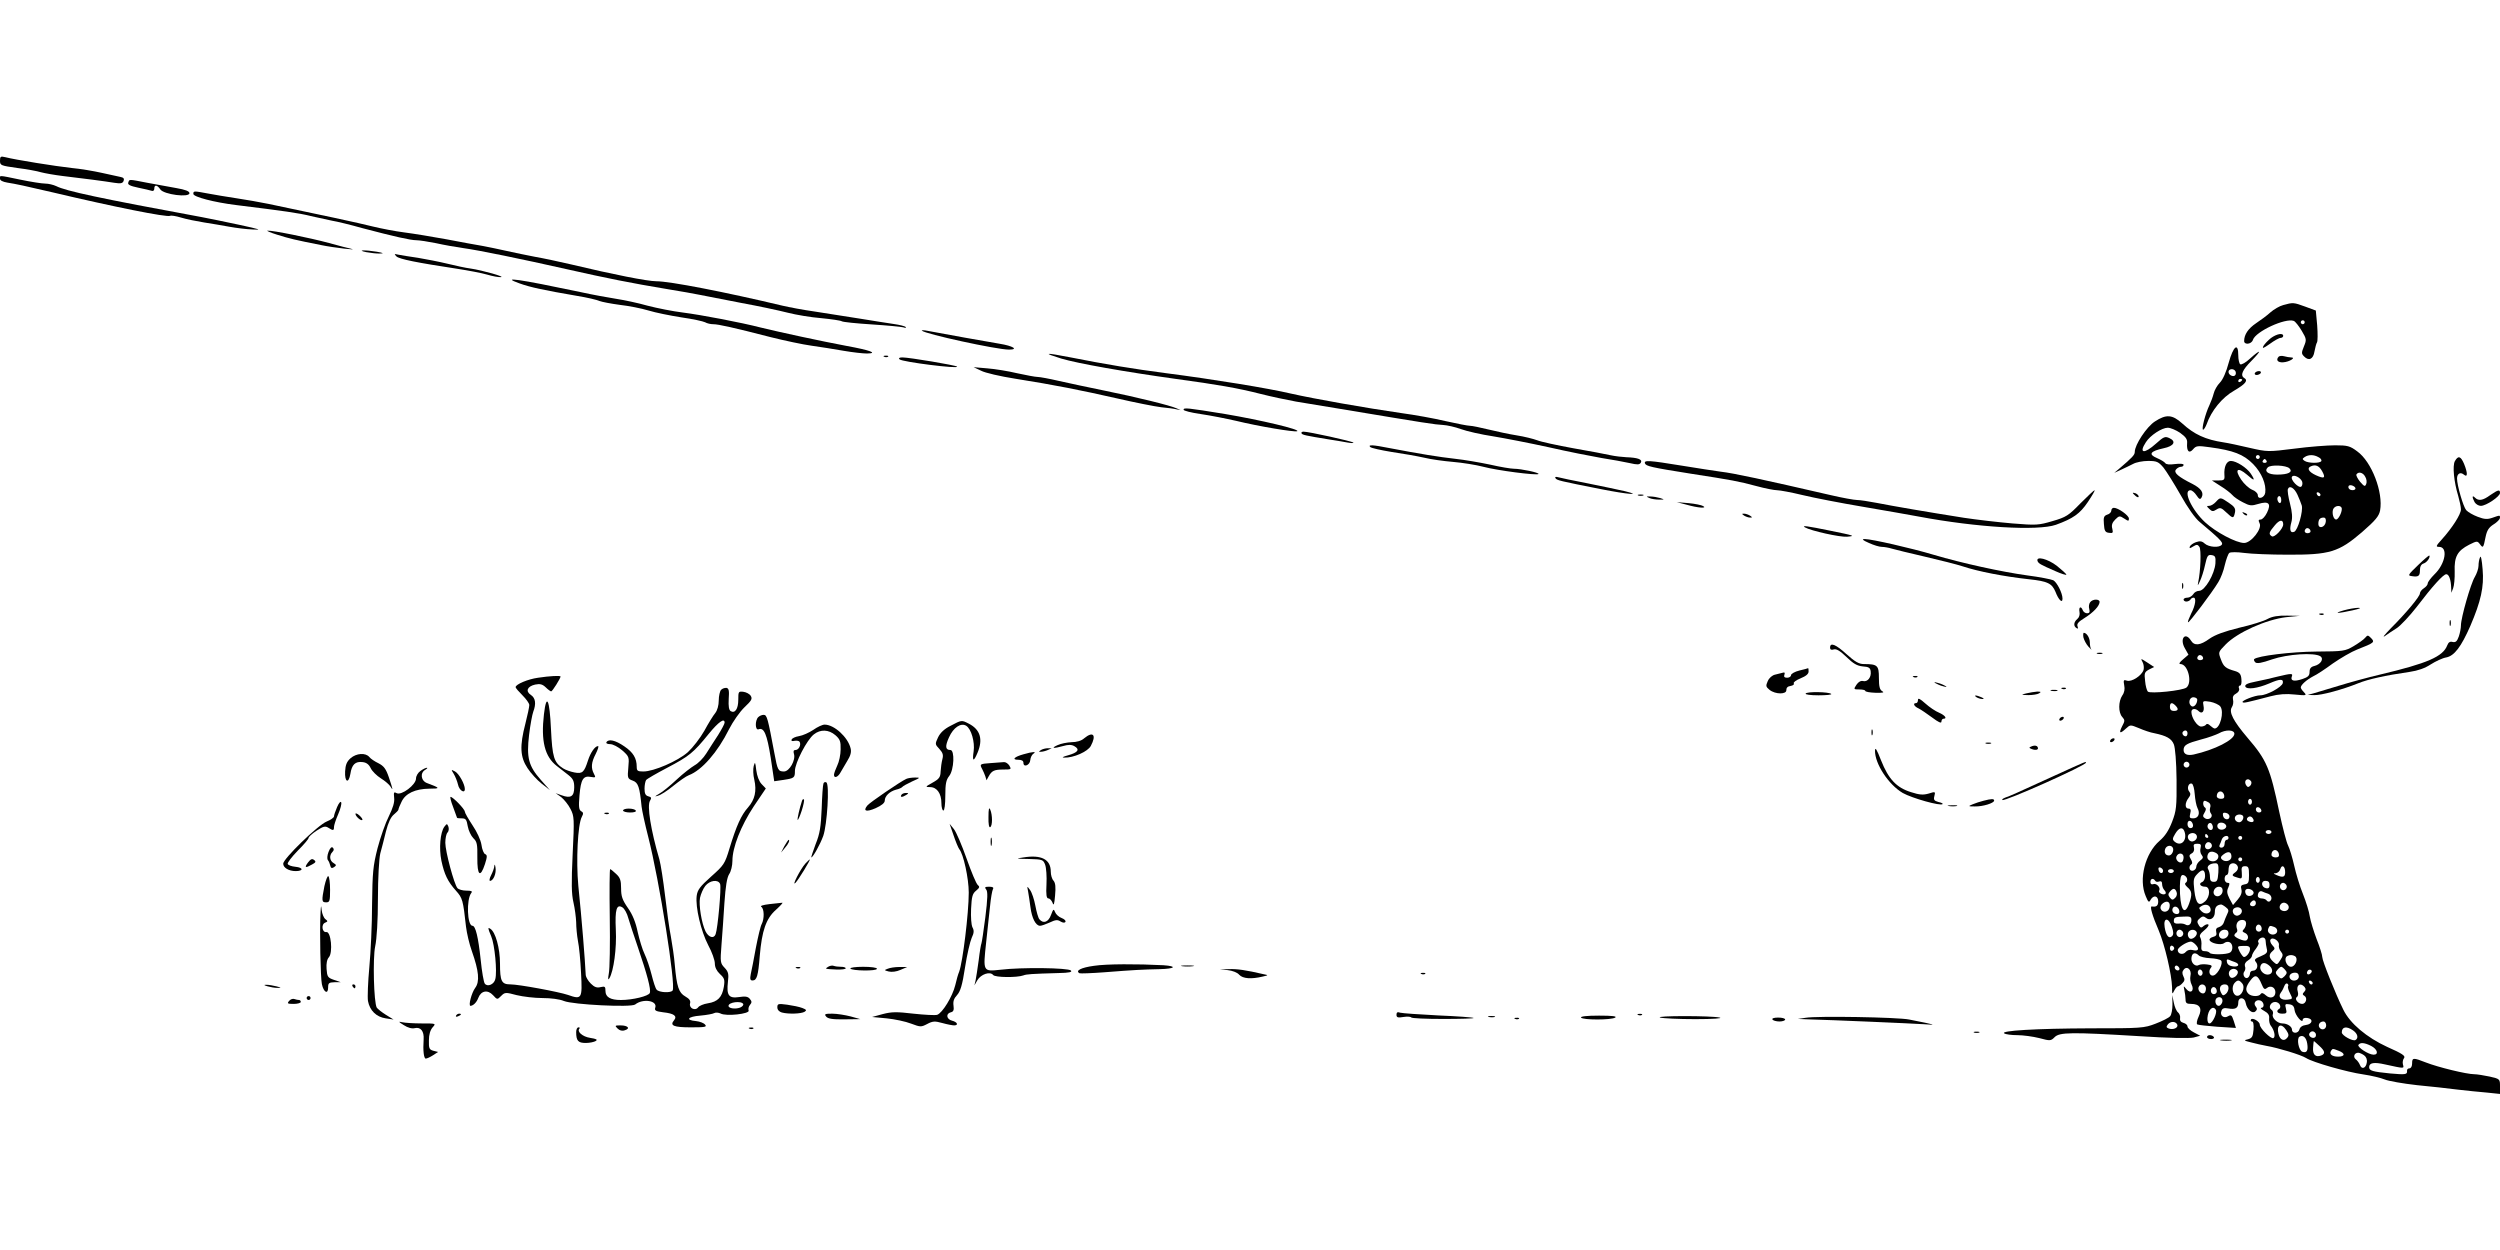
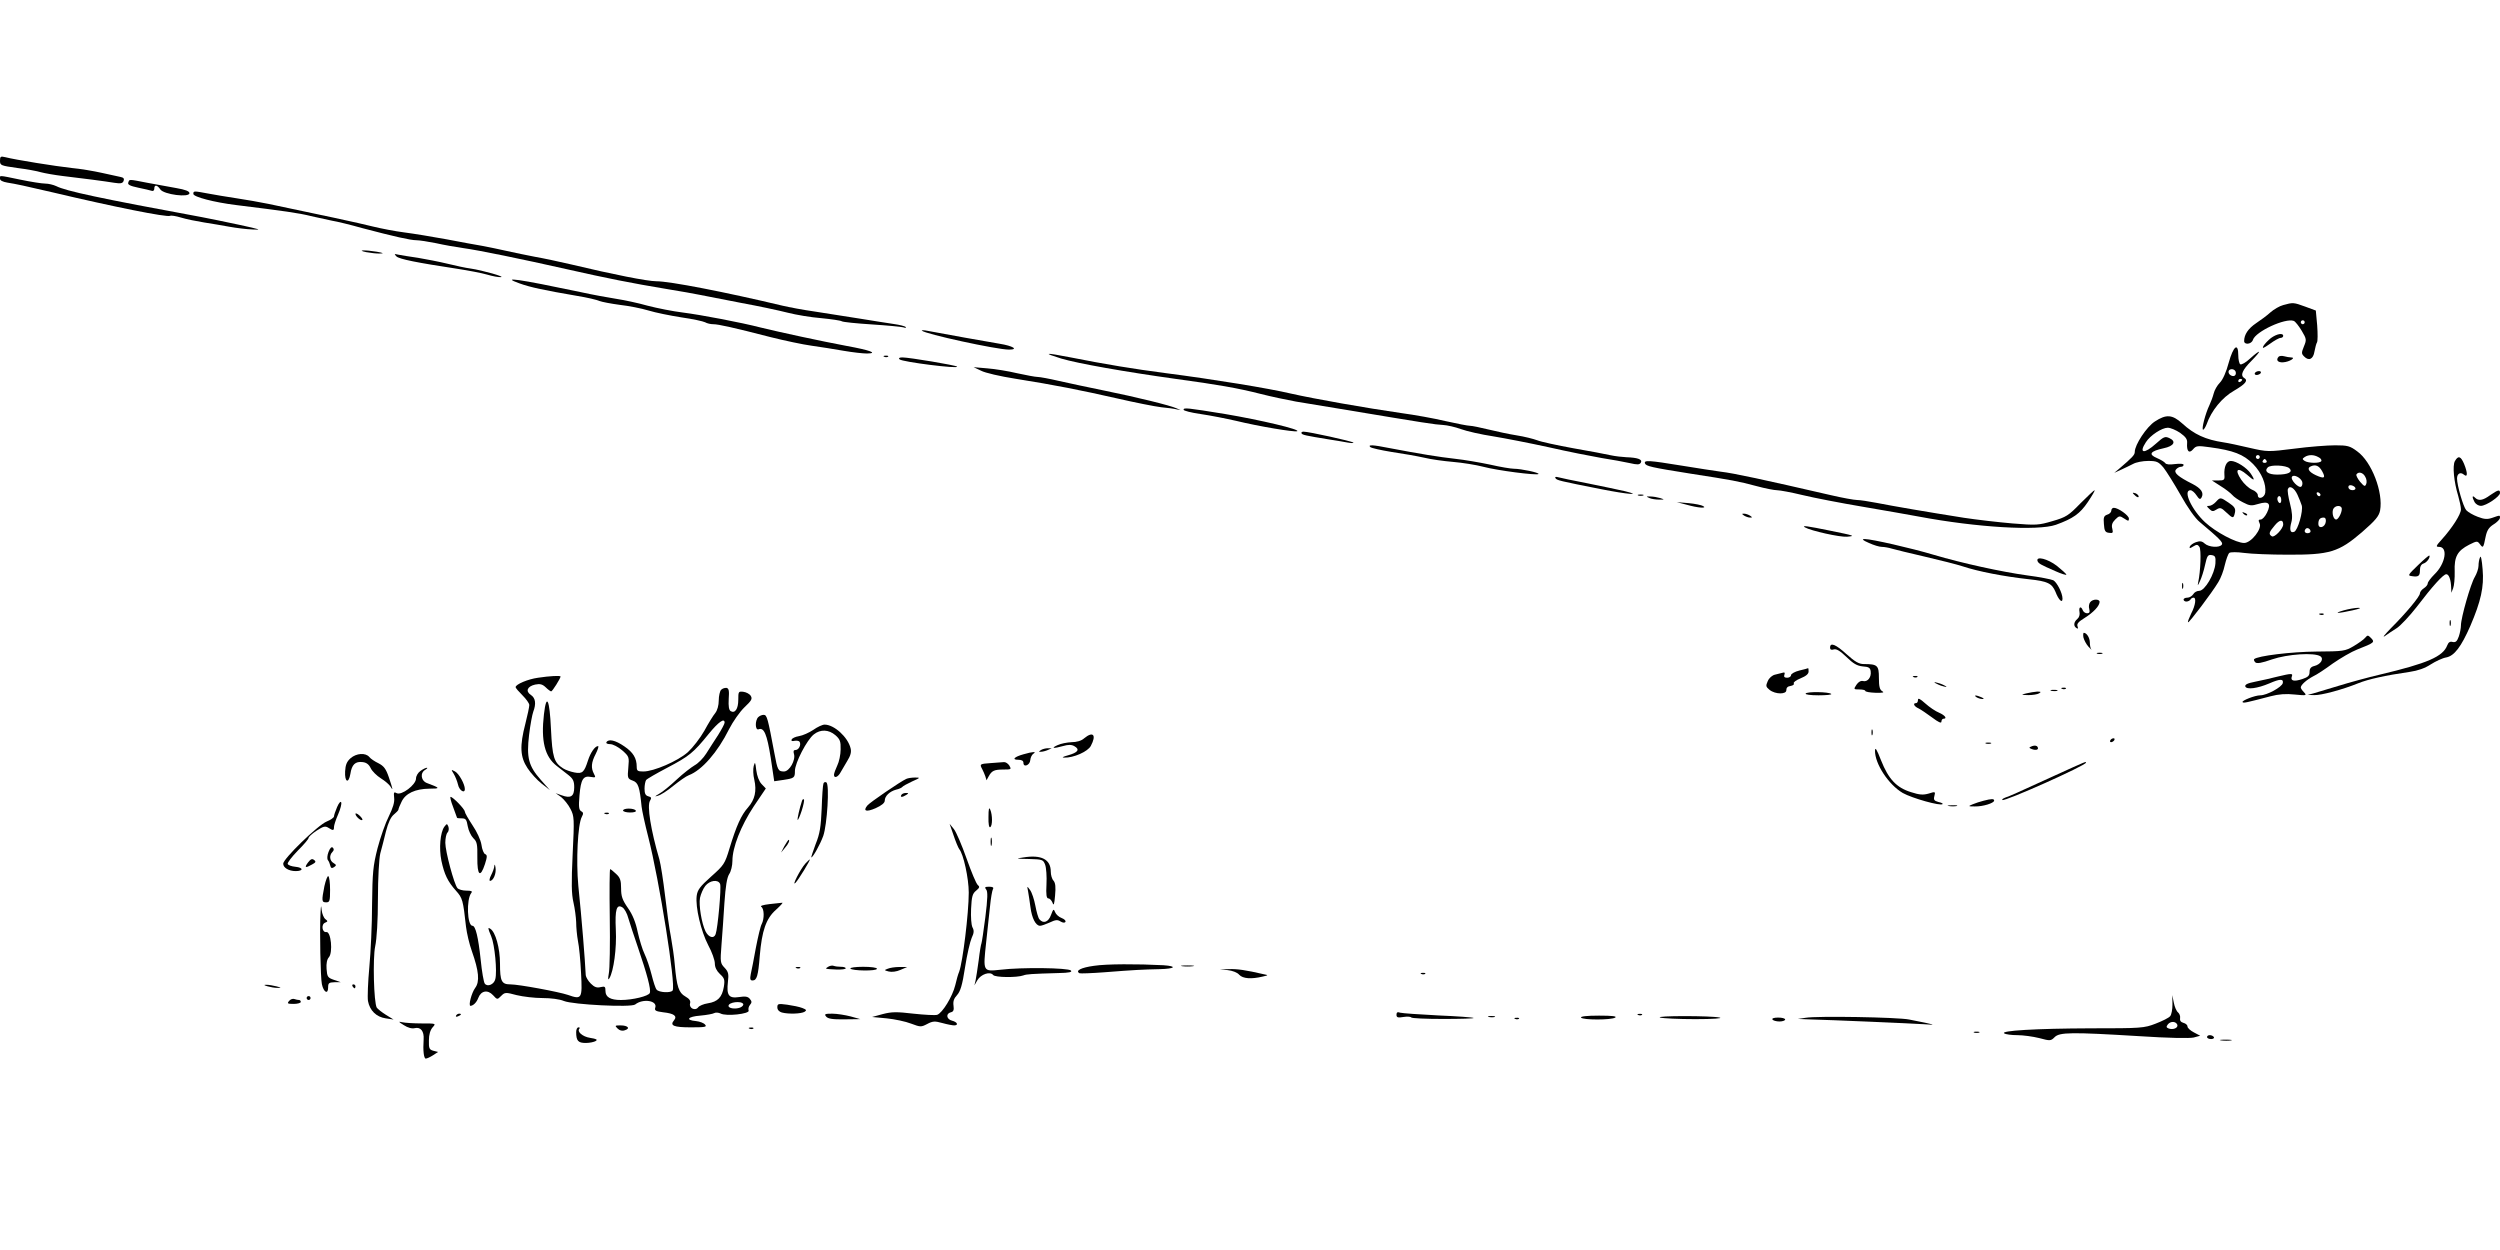
<svg xmlns="http://www.w3.org/2000/svg" version="1.0" width="1280pt" height="640pt" viewBox="0 0 1280 640" preserveAspectRatio="xMidYMid meet">
  <g transform="translate(0,640) scale(0.1,-0.1)" fill="#000000" stroke="none">
    <path d="M0 5577 c0 -24 4 -25 88 -37 48 -6 103 -16 122 -22 19 -5 69 -14 110 -19 103 -12 217 -27 266 -35 32 -5 42 -3 47 10 4 11 0 17 -16 20 -12 3 -55 12 -96 21 -40 9 -110 21 -155 25 -82 9 -288 42 -338 55 -25 6 -28 4 -28 -18z" />
    <path d="M0 5485 c0 -9 14 -16 38 -20 44 -7 91 -17 232 -50 308 -73 586 -129 601 -120 4 3 30 -1 56 -9 26 -8 80 -19 118 -25 39 -6 97 -16 130 -22 33 -6 87 -13 120 -14 49 -3 36 1 -70 24 -71 15 -157 33 -190 39 -526 97 -698 134 -747 159 -15 7 -40 13 -56 13 -17 0 -74 9 -127 20 -116 24 -105 23 -105 5z" />
    <path d="M657 5466 c-5 -11 8 -18 51 -27 31 -6 62 -14 69 -16 7 -3 13 2 13 11 0 22 15 20 31 -4 18 -26 149 -43 149 -19 0 10 -21 18 -67 26 -38 7 -104 19 -148 27 -98 19 -92 19 -98 2z" />
    <path d="M990 5407 c0 -15 106 -43 220 -57 243 -30 322 -41 380 -56 36 -8 85 -19 110 -24 25 -4 95 -21 155 -38 163 -43 247 -62 277 -62 15 0 60 -7 100 -15 40 -9 102 -20 138 -25 81 -11 300 -56 535 -109 199 -45 329 -71 510 -101 66 -11 143 -24 170 -30 28 -5 122 -24 210 -41 88 -16 195 -39 238 -50 43 -11 120 -24 172 -28 52 -5 99 -12 105 -16 6 -4 75 -11 153 -16 78 -5 151 -12 162 -15 11 -4 16 -3 12 2 -4 4 -31 11 -60 15 -29 4 -108 17 -177 28 -69 11 -172 27 -229 36 -57 8 -131 22 -165 30 -294 70 -576 125 -646 125 -45 0 -222 35 -435 86 -60 14 -144 32 -185 39 -41 8 -106 21 -145 30 -38 9 -95 20 -125 26 -30 5 -113 20 -185 34 -71 13 -168 29 -215 35 -47 6 -119 20 -160 30 -66 17 -290 65 -535 116 -44 9 -118 22 -165 29 -47 7 -112 18 -144 24 -75 14 -76 14 -76 -2z" />
-     <path d="M1420 5198 c64 -20 89 -26 225 -53 62 -13 200 -29 150 -18 -11 2 -61 15 -111 29 -97 26 -288 65 -314 63 -8 0 14 -10 50 -21z" />
    <path d="M1875 5109 c22 -4 54 -8 70 -7 22 0 19 3 -15 9 -60 10 -108 9 -55 -2z" />
    <path d="M2030 5087 c15 -14 106 -32 310 -63 58 -9 127 -22 154 -30 27 -8 59 -14 70 -13 27 1 -94 35 -154 44 -25 3 -79 15 -120 25 -41 10 -109 23 -150 30 -41 6 -86 13 -100 16 -22 5 -23 4 -10 -9z" />
    <path d="M2660 4949 c55 -20 126 -35 295 -64 50 -8 101 -20 114 -26 13 -5 60 -14 105 -20 45 -5 111 -18 147 -29 36 -11 111 -26 168 -35 57 -8 111 -20 121 -25 10 -6 29 -10 42 -10 26 0 103 -17 293 -66 72 -18 166 -38 210 -44 44 -6 118 -18 164 -26 46 -8 100 -14 120 -14 59 1 16 17 -105 39 -124 23 -350 72 -439 94 -101 26 -305 65 -400 77 -49 6 -130 22 -180 35 -49 14 -121 29 -160 35 -38 6 -122 21 -185 35 -318 67 -411 80 -310 44z" />
    <path d="M11690 4838 c-19 -5 -48 -22 -65 -37 -16 -15 -50 -40 -74 -56 -40 -27 -61 -58 -61 -91 0 -21 38 -17 45 6 14 43 166 113 209 97 8 -3 26 -26 41 -51 25 -42 25 -46 11 -80 -13 -32 -13 -37 1 -51 24 -25 47 -14 53 25 4 20 9 41 13 47 4 6 4 45 1 87 l-7 76 -54 20 c-60 22 -63 22 -113 8z m110 -88 c0 -5 -4 -10 -10 -10 -5 0 -10 5 -10 10 0 6 5 10 10 10 6 0 10 -4 10 -10z" />
    <path d="M4720 4707 c16 -17 383 -97 446 -97 51 0 20 19 -48 30 -68 11 -288 51 -368 66 -19 4 -33 4 -30 1z" />
    <path d="M11627 4669 c-15 -12 -32 -30 -38 -40 -8 -16 -1 -13 32 10 23 17 48 31 56 31 7 0 13 5 13 10 0 17 -33 11 -63 -11z" />
    <path d="M11411 4543 c-12 -46 -30 -87 -45 -102 -14 -14 -28 -39 -32 -56 -4 -16 -14 -43 -22 -60 -20 -41 -42 -125 -32 -125 4 0 12 13 18 28 24 69 79 137 141 172 58 34 73 52 51 65 -21 13 -9 41 37 87 55 56 51 64 -7 12 -21 -20 -44 -33 -50 -29 -5 3 -10 24 -10 46 0 67 -25 48 -49 -38z m34 -43 c3 -5 4 -14 0 -20 -8 -13 -35 -1 -35 16 0 16 26 19 35 4z m35 -44 c0 -3 -4 -8 -10 -11 -5 -3 -10 -1 -10 4 0 6 5 11 10 11 6 0 10 -2 10 -4z" />
    <path d="M5434 4564 c84 -25 327 -68 586 -104 213 -29 318 -47 435 -77 55 -14 136 -31 180 -39 44 -7 148 -24 230 -38 450 -75 476 -79 525 -82 19 -1 60 -10 90 -21 30 -11 105 -28 165 -37 61 -10 189 -35 285 -56 96 -22 218 -46 270 -55 52 -8 117 -20 144 -26 39 -9 50 -9 57 2 10 17 -16 26 -74 28 -21 1 -57 5 -80 10 -23 5 -109 22 -192 36 -82 15 -166 33 -185 41 -19 7 -66 19 -105 25 -38 6 -103 20 -144 30 -41 10 -84 19 -95 19 -11 0 -67 11 -125 24 -58 14 -160 32 -226 41 -181 26 -447 73 -566 100 -115 27 -389 72 -644 105 -160 21 -302 44 -488 81 -129 25 -140 23 -43 -7z" />
    <path d="M4528 4573 c7 -3 16 -2 19 1 4 3 -2 6 -13 5 -11 0 -14 -3 -6 -6z" />
    <path d="M11667 4574 c-16 -17 -5 -31 23 -29 32 2 68 25 40 25 -8 0 -24 3 -35 6 -11 3 -24 2 -28 -2z" />
    <path d="M4606 4560 c13 -13 306 -50 294 -37 -6 7 -245 47 -279 47 -16 0 -22 -3 -15 -10z" />
    <path d="M5023 4502 c20 -11 99 -29 175 -41 202 -32 337 -59 522 -101 91 -21 192 -41 225 -45 33 -3 69 -8 80 -11 l20 -4 -20 9 c-32 15 -207 58 -370 91 -82 17 -188 39 -235 50 -47 11 -96 20 -107 20 -12 0 -59 9 -105 19 -46 11 -114 22 -153 25 l-70 6 38 -18z" />
    <path d="M11545 4490 c-3 -5 1 -10 9 -10 8 0 18 5 21 10 3 6 -1 10 -9 10 -8 0 -18 -4 -21 -10z" />
    <path d="M6060 4302 c0 -5 39 -15 88 -22 48 -7 130 -23 182 -35 115 -28 295 -58 311 -53 23 8 -189 58 -367 88 -197 32 -214 34 -214 22z" />
    <path d="M11033 4242 c-42 -27 -103 -119 -103 -156 0 -15 -12 -28 -80 -86 l-25 -21 35 16 c19 9 47 22 62 30 14 8 49 15 76 15 45 0 53 -4 79 -34 15 -19 55 -83 88 -141 35 -63 75 -120 98 -138 101 -85 120 -104 113 -115 -11 -18 -67 -14 -88 5 -14 13 -25 14 -45 7 -14 -5 -28 -15 -31 -22 -3 -11 -1 -11 17 0 18 11 23 11 32 -2 10 -14 6 -125 -6 -180 -4 -22 -3 -21 9 5 8 17 20 54 26 83 10 46 15 53 33 50 19 -3 22 -9 20 -42 -4 -55 -54 -141 -83 -141 -12 0 -26 -8 -31 -18 -6 -9 -19 -17 -29 -17 -11 0 -20 -4 -20 -10 0 -5 6 -10 14 -10 8 0 18 5 21 10 3 6 10 10 16 10 15 0 10 -39 -12 -81 -11 -23 -19 -43 -16 -45 4 -5 123 152 155 206 12 19 27 58 33 87 7 29 17 57 23 62 6 5 40 5 76 0 36 -5 136 -9 222 -9 216 -1 262 13 381 115 70 61 87 82 93 111 17 93 -43 250 -117 303 -37 28 -50 31 -113 31 -39 0 -133 -7 -208 -17 -136 -17 -138 -17 -230 4 -51 12 -111 25 -133 28 -93 14 -151 41 -212 97 -51 46 -82 48 -140 10z m129 -58 c29 -21 38 -33 36 -53 -3 -41 10 -55 30 -32 16 19 23 20 87 11 119 -16 172 -36 221 -86 44 -45 68 -104 62 -147 -4 -26 -38 -37 -38 -12 0 9 -13 22 -30 28 -16 7 -41 30 -55 51 -36 53 -19 67 29 26 39 -35 45 -33 20 5 -20 30 -74 65 -102 65 -22 0 -36 -30 -33 -72 2 -25 -1 -28 -31 -28 l-33 0 45 -29 c25 -15 51 -36 59 -45 8 -10 33 -27 55 -38 34 -18 44 -19 79 -8 53 16 67 2 44 -45 -9 -19 -24 -35 -32 -35 -12 0 -13 -4 -6 -19 15 -27 -43 -101 -79 -101 -41 0 -146 56 -200 106 -69 64 -115 164 -75 164 8 0 22 -12 31 -26 14 -21 19 -23 26 -11 13 24 -2 46 -46 69 -74 37 -98 58 -85 74 6 8 18 14 25 14 8 0 14 4 14 10 0 6 -18 7 -44 4 -28 -4 -46 -2 -50 5 -4 6 -24 18 -43 26 -45 19 -34 35 35 50 53 11 66 35 29 52 -22 10 -29 7 -68 -28 -61 -55 -90 -51 -52 7 22 35 82 74 112 74 14 0 42 -12 63 -26z m408 -124 c0 -5 -4 -10 -10 -10 -5 0 -10 5 -10 10 0 6 5 10 10 10 6 0 10 -4 10 -10z m301 -1 c11 -5 17 -14 14 -20 -8 -12 -66 -11 -85 1 -13 9 -13 11 0 20 20 13 47 13 71 -1z m-266 -19 c3 -5 -1 -10 -10 -10 -9 0 -13 5 -10 10 3 6 8 10 10 10 2 0 7 -4 10 -10z m117 -38 c19 -19 -6 -32 -63 -32 -47 0 -68 17 -48 37 15 15 95 11 111 -5z m167 -14 c20 -36 12 -41 -32 -21 -37 17 -48 37 -24 46 23 10 41 2 56 -25z m221 -29 c7 -11 9 -28 5 -37 -6 -15 -10 -13 -31 11 -13 16 -22 33 -19 38 10 16 34 10 45 -12z m-323 -25 c3 -9 1 -20 -4 -25 -12 -12 -58 35 -48 50 8 14 44 -4 52 -25z m273 -35 c0 -11 -27 -12 -34 0 -3 4 -3 11 0 14 8 8 34 -3 34 -14z m-297 -32 c8 -18 18 -42 22 -55 8 -28 -20 -128 -39 -135 -20 -8 -25 11 -14 50 6 22 4 51 -7 94 -9 34 -14 68 -11 75 8 21 33 6 49 -29z m118 0 c-1 -12 -15 -9 -19 4 -3 6 1 10 8 8 6 -3 11 -8 11 -12z m-201 -28 c0 -11 -4 -17 -10 -14 -5 3 -10 13 -10 21 0 8 5 14 10 14 6 0 10 -9 10 -21z m310 -45 c0 -20 -18 -54 -29 -54 -13 0 -22 30 -16 51 8 23 45 25 45 3z m-82 -66 c-4 -29 -38 -38 -38 -10 0 22 8 32 27 32 9 0 13 -8 11 -22z m-218 -13 c0 -22 -45 -69 -58 -61 -18 11 -15 21 14 55 25 31 44 33 44 6z m140 -36 c0 -5 -7 -9 -15 -9 -15 0 -20 12 -9 23 8 8 24 -1 24 -14z" />
    <path d="M11345 3830 c-10 -11 -25 -20 -34 -20 -14 0 -14 -2 1 -16 13 -13 19 -14 36 -3 19 12 25 10 50 -14 35 -33 38 -33 45 -1 4 20 -2 30 -32 50 -43 29 -43 29 -66 4z" />
    <path d="M11487 3769 c7 -7 15 -10 18 -7 3 3 -2 9 -12 12 -14 6 -15 5 -6 -5z" />
    <path d="M6664 4181 c5 -8 19 -11 141 -31 28 -4 68 -11 90 -15 22 -4 37 -5 34 -1 -7 7 -228 56 -255 56 -8 0 -13 -4 -10 -9z" />
    <path d="M7016 4111 c5 -5 54 -16 109 -25 55 -8 129 -21 165 -29 36 -9 103 -18 150 -22 47 -4 117 -15 155 -25 71 -19 273 -45 282 -37 6 7 -90 27 -125 27 -16 0 -70 9 -122 21 -52 11 -133 25 -180 30 -82 9 -185 26 -337 55 -85 17 -111 18 -97 5z" />
    <path d="M12569 4039 c-13 -24 -5 -106 17 -178 7 -25 14 -56 14 -69 0 -25 -44 -94 -98 -154 -30 -33 -32 -38 -14 -38 47 0 33 -86 -23 -140 -19 -19 -35 -40 -35 -47 0 -7 -9 -18 -20 -25 -11 -7 -20 -19 -20 -26 0 -16 -70 -100 -150 -180 -30 -31 -44 -48 -30 -39 14 10 42 29 63 42 20 14 65 62 100 107 83 109 137 168 152 168 14 0 24 -29 25 -70 l1 -25 9 23 c5 12 9 51 8 86 -3 76 14 106 74 137 40 20 42 20 55 3 16 -22 18 -20 29 36 7 34 16 49 41 65 18 11 32 26 33 33 0 15 1 15 -39 1 -26 -9 -41 -8 -75 5 -24 9 -50 24 -59 34 -15 17 -47 127 -47 162 0 25 17 35 35 20 20 -17 20 8 1 55 -17 40 -30 44 -47 14z" />
    <path d="M8422 4028 c5 -15 32 -21 233 -53 213 -33 246 -39 339 -64 44 -12 91 -21 105 -21 14 0 73 -11 131 -25 58 -14 197 -41 310 -60 113 -19 241 -42 285 -50 298 -56 609 -74 701 -42 88 32 123 56 164 117 22 33 38 60 34 60 -3 0 -36 -31 -73 -68 -60 -62 -73 -70 -142 -90 -71 -21 -83 -22 -205 -12 -71 6 -183 19 -249 29 -190 30 -364 60 -445 76 -42 8 -87 15 -102 15 -14 0 -75 11 -135 25 -347 80 -494 112 -563 120 -30 4 -120 18 -200 31 -166 27 -193 29 -188 12z" />
    <path d="M7964 3952 c6 -11 18 -14 236 -57 131 -26 214 -33 120 -10 -30 7 -116 25 -190 40 -74 14 -143 29 -154 32 -11 3 -16 1 -12 -5z" />
    <path d="M12750 3865 c-38 -28 -60 -31 -78 -13 -15 15 -16 3 -2 -23 6 -10 20 -19 32 -19 27 0 98 48 98 66 0 19 -9 17 -50 -11z" />
    <path d="M10920 3876 c0 -2 7 -9 15 -16 9 -7 15 -8 15 -2 0 5 -7 12 -15 16 -8 3 -15 4 -15 2z" />
    <path d="M8388 3863 c6 -2 18 -2 25 0 6 3 1 5 -13 5 -14 0 -19 -2 -12 -5z" />
    <path d="M8445 3850 c11 -5 34 -8 50 -8 29 0 29 0 5 8 -14 4 -36 8 -50 8 -23 1 -23 0 -5 -8z" />
    <path d="M8635 3816 c59 -17 108 -20 85 -7 -8 5 -42 12 -75 15 l-60 5 50 -13z" />
    <path d="M10810 3786 c0 -8 -9 -18 -21 -21 -17 -6 -20 -14 -17 -48 2 -35 7 -43 26 -45 20 -3 22 0 17 21 -5 18 -1 31 15 47 20 20 23 20 46 5 21 -14 24 -14 24 0 0 16 -55 55 -77 55 -7 0 -13 -6 -13 -14z" />
    <path d="M8930 3760 c8 -5 22 -10 30 -10 13 0 13 1 0 10 -8 5 -22 10 -30 10 -13 0 -13 -1 0 -10z" />
    <path d="M9241 3700 c31 -18 180 -51 216 -48 44 4 40 5 -87 31 -117 24 -147 28 -129 17z" />
    <path d="M9569 3620 c24 -11 53 -20 66 -20 12 0 35 -4 51 -9 16 -5 92 -23 169 -41 77 -18 165 -40 195 -50 78 -26 212 -52 340 -66 94 -10 116 -21 134 -64 16 -42 36 -61 36 -35 0 28 -28 83 -47 94 -11 5 -71 17 -134 25 -130 18 -332 62 -477 105 -117 35 -320 81 -353 81 -19 0 -14 -5 20 -20z" />
    <path d="M12382 3508 c-55 -53 -56 -55 -32 -58 32 -5 40 1 40 29 0 20 6 32 19 36 17 5 36 33 29 41 -2 1 -27 -20 -56 -48z" />
    <path d="M12698 3547 c-5 -10 -8 -30 -8 -44 0 -14 -9 -40 -19 -57 -21 -34 -71 -209 -71 -248 0 -14 -5 -40 -11 -57 -9 -25 -16 -31 -31 -28 -13 4 -22 -1 -28 -17 -22 -58 -101 -92 -345 -150 -60 -14 -155 -40 -210 -57 -55 -17 -113 -34 -130 -39 l-30 -8 34 -1 c37 -1 144 28 226 61 49 20 138 40 263 58 42 6 78 19 107 38 25 16 61 33 80 36 41 8 76 54 123 161 54 126 71 200 63 290 -4 50 -9 73 -13 62z" />
    <path d="M10432 3528 c5 -13 13 -18 91 -52 31 -14 57 -22 57 -18 -1 4 -23 24 -49 45 -47 36 -107 51 -99 25z" />
    <path d="M11172 3400 c0 -14 2 -19 5 -12 2 6 2 18 0 25 -3 6 -5 1 -5 -13z" />
    <path d="M10702 3317 c-6 -7 -9 -23 -5 -35 4 -16 1 -22 -11 -22 -9 0 -19 7 -22 15 -9 24 -22 18 -17 -8 3 -14 -2 -29 -11 -36 -19 -16 -21 -37 -4 -47 8 -5 9 -2 5 9 -5 13 5 24 36 43 45 28 76 61 77 82 0 16 -35 16 -48 -1z" />
    <path d="M12000 3275 c-59 -17 -31 -17 45 0 36 8 48 13 30 13 -16 0 -50 -6 -75 -13z" />
    <path d="M11878 3253 c7 -3 16 -2 19 1 4 3 -2 6 -13 5 -11 0 -14 -3 -6 -6z" />
-     <path d="M11610 3231 c-19 -11 -84 -31 -145 -45 -77 -19 -123 -36 -152 -56 -48 -35 -78 -38 -95 -10 -30 48 -60 9 -31 -40 l18 -32 -28 -24 c-18 -15 -23 -24 -13 -24 38 0 62 -94 31 -120 -19 -16 -186 -33 -198 -21 -5 5 -12 29 -14 54 -5 41 -3 46 20 59 l26 13 -35 23 c-34 22 -35 22 -24 2 6 -11 8 -29 5 -40 -9 -29 -61 -63 -85 -55 -17 6 -19 3 -14 -24 4 -19 1 -37 -10 -52 -20 -30 -21 -87 0 -110 14 -16 14 -20 -1 -48 -18 -36 -11 -40 20 -11 22 20 22 20 66 2 25 -11 60 -23 79 -26 62 -13 88 -27 100 -57 7 -17 13 -89 14 -181 1 -139 -1 -159 -23 -216 -17 -44 -36 -73 -64 -97 -74 -64 -108 -197 -71 -283 13 -32 17 -35 25 -19 15 26 39 21 39 -8 0 -22 -9 -30 -33 -26 -11 2 2 -45 36 -124 31 -74 66 -223 68 -290 0 -36 1 -38 11 -17 6 12 15 22 19 22 4 0 15 7 23 16 12 12 13 20 5 35 -7 15 -7 24 2 35 17 21 42 -2 34 -33 -3 -13 0 -33 6 -44 16 -31 -5 -50 -27 -23 -15 18 -15 18 -10 -6 3 -14 6 -35 6 -47 0 -19 6 -23 29 -23 44 0 58 -23 38 -65 -9 -19 -12 -37 -7 -40 5 -3 51 -8 103 -12 l95 -6 -11 35 c-10 31 -14 34 -29 25 -22 -14 -44 4 -34 28 4 12 14 16 33 12 38 -7 53 1 53 30 0 30 33 29 38 -2 6 -33 33 -57 49 -44 10 9 11 15 2 26 -15 18 3 38 25 30 19 -8 21 -37 4 -37 -7 -1 0 -8 15 -16 20 -11 27 -22 25 -38 -1 -13 2 -29 8 -37 18 -22 26 -57 14 -64 -12 -7 -70 50 -70 69 0 16 -38 38 -45 26 -3 -6 -1 -10 5 -10 7 0 10 -16 8 -42 -3 -35 -7 -43 -28 -49 -23 -5 -22 -7 15 -16 22 -6 58 -14 80 -18 59 -10 177 -46 202 -62 34 -22 209 -72 293 -84 41 -6 91 -18 110 -26 19 -8 94 -21 165 -29 72 -7 166 -17 210 -23 44 -5 110 -12 148 -15 l67 -7 0 38 c0 38 0 39 -53 51 -29 6 -65 12 -79 12 -39 0 -186 36 -247 60 -66 26 -71 25 -71 -5 0 -15 -6 -25 -14 -25 -8 0 -13 -6 -12 -13 2 -19 -8 -20 -87 -13 -90 9 -107 14 -107 32 0 23 25 27 82 14 101 -22 97 -22 91 0 -3 11 0 26 6 33 8 11 -10 23 -87 57 -104 48 -190 120 -224 190 -40 81 -108 251 -108 270 0 11 -13 52 -29 92 -15 40 -31 92 -35 116 -3 23 -19 75 -35 115 -16 39 -36 105 -45 146 -9 40 -23 86 -31 102 -8 15 -28 92 -45 171 -47 225 -64 266 -163 381 -73 86 -96 131 -80 156 7 10 9 28 6 39 -3 14 2 24 16 31 12 7 18 17 15 26 -4 8 -1 15 5 15 6 0 9 13 7 33 -2 25 -9 34 -32 41 -49 14 -59 22 -73 60 -14 37 -14 37 24 76 60 62 208 128 310 140 l70 7 -65 1 c-45 1 -76 -4 -100 -17z m-330 -202 c0 -5 -7 -9 -15 -9 -15 0 -20 12 -9 23 8 8 24 -1 24 -14z m-30 -211 c0 -22 -17 -41 -29 -34 -19 12 -13 46 9 46 11 0 20 -6 20 -12z m118 -35 c21 -28 -1 -113 -29 -113 -4 0 -14 7 -23 15 -9 9 -17 11 -21 5 -3 -5 -15 -10 -25 -10 -20 0 -50 45 -50 75 0 18 21 20 37 4 17 -17 31 -2 25 27 -5 26 -4 27 34 21 21 -4 45 -15 52 -24z m-230 5 c18 -18 15 -28 -8 -28 -13 0 -20 7 -20 20 0 23 10 26 28 8z m62 -143 c0 -8 -4 -15 -9 -15 -13 0 -22 16 -14 24 11 11 23 6 23 -9z m240 -2 c0 -31 -101 -82 -208 -106 -32 -7 -52 1 -52 23 0 25 16 34 90 54 36 9 76 24 90 31 36 21 80 19 80 -2z m-230 -158 c0 -8 -7 -15 -15 -15 -8 0 -15 7 -15 15 0 8 7 15 15 15 8 0 15 -7 15 -15z m316 -86 c3 -6 1 -16 -5 -22 -9 -9 -14 -8 -21 3 -9 15 -4 30 10 30 5 0 12 -5 16 -11z m-289 -65 c2 -27 8 -59 14 -71 15 -28 5 -53 -22 -53 -18 0 -20 4 -15 25 5 18 2 25 -9 25 -19 0 -19 29 0 54 11 14 12 23 4 33 -14 16 -4 46 13 41 7 -3 13 -26 15 -54z m151 -7 c2 -12 -3 -17 -17 -17 -12 0 -21 6 -21 13 0 31 32 34 38 4z m142 -32 c0 -8 -4 -15 -10 -15 -5 0 -10 7 -10 15 0 8 5 15 10 15 6 0 10 -7 10 -15z m-221 -4 c8 -5 11 -16 7 -26 -3 -10 -2 -23 4 -30 14 -17 -10 -37 -30 -25 -12 8 -13 13 -3 29 8 13 9 22 3 26 -12 7 -13 35 -2 35 4 0 13 -4 21 -9z m269 -39 c2 -7 -3 -12 -12 -12 -9 0 -16 7 -16 16 0 17 22 14 28 -4z m-163 -32 c0 -22 -29 -18 -33 3 -3 14 1 18 15 15 10 -2 18 -10 18 -18z m68 4 c9 -10 -4 -34 -18 -34 -17 0 -28 17 -20 30 7 11 28 13 38 4z m52 -15 c10 -15 -1 -23 -20 -15 -9 3 -13 10 -10 16 8 13 22 13 30 -1z m-307 -32 c2 -10 -3 -17 -12 -17 -10 0 -16 9 -16 21 0 24 23 21 28 -4z m102 -13 c0 -16 -16 -19 -25 -4 -8 13 4 32 16 25 5 -4 9 -13 9 -21z m68 9 c5 -17 -26 -29 -40 -15 -6 6 -7 15 -3 22 9 14 37 9 43 -7z m-214 -29 c17 -45 -16 -81 -49 -54 -13 11 -13 16 2 41 19 32 38 37 47 13z m446 -4 c0 -5 -7 -10 -15 -10 -8 0 -15 5 -15 10 0 6 7 10 15 10 8 0 15 -4 15 -10z m-382 -29 c-2 -9 -11 -17 -21 -19 -21 -4 -35 27 -17 38 19 12 42 0 38 -19z m57 9 c3 -5 1 -10 -4 -10 -6 0 -11 5 -11 10 0 6 2 10 4 10 3 0 8 -4 11 -10z m105 -10 c0 -5 -4 -10 -10 -10 -5 0 -10 -9 -10 -20 0 -12 -7 -20 -16 -20 -9 0 -13 5 -10 13 3 6 9 20 12 30 7 18 34 24 34 7z m70 0 c0 -5 -4 -10 -10 -10 -5 0 -10 5 -10 10 0 6 5 10 10 10 6 0 10 -4 10 -10z m-155 -41 c0 -7 -8 -15 -17 -17 -18 -3 -25 18 -11 32 10 10 28 1 28 -15z m-58 -11 c-4 -12 -1 -28 6 -36 9 -11 7 -17 -8 -28 -11 -8 -20 -22 -20 -32 0 -9 -8 -18 -17 -20 -19 -4 -25 22 -8 33 6 4 5 13 -3 26 -10 17 -9 22 5 30 10 5 14 17 11 29 -4 16 0 20 17 20 18 0 21 -4 17 -22z m-143 3 c9 -14 -4 -41 -19 -41 -18 0 -26 15 -19 34 7 17 29 21 38 7z m544 -34 c2 -12 -3 -17 -17 -17 -12 0 -21 6 -21 13 0 31 32 34 38 4z m-319 4 c19 -12 6 -41 -18 -41 -23 0 -35 15 -27 35 6 17 24 19 45 6z m76 -17 c0 -22 -32 -31 -49 -14 -8 8 -6 15 9 26 24 18 40 13 40 -12z m-245 -3 c0 -11 -4 -22 -8 -25 -14 -9 -35 12 -29 28 9 23 37 20 37 -3z m300 -11 c0 -5 -4 -10 -10 -10 -5 0 -10 5 -10 10 0 6 5 10 10 10 6 0 10 -4 10 -10z m-122 -67 c-3 -40 -6 -48 -23 -48 -15 0 -20 7 -20 25 0 14 -4 31 -9 39 -10 15 8 31 37 31 14 0 17 -8 15 -47z m99 31 c4 -10 -1 -22 -12 -30 -21 -15 -19 -19 13 -28 20 -7 22 -5 20 26 -3 27 0 33 17 33 17 0 20 -7 20 -45 0 -39 -3 -45 -23 -48 -17 -3 -21 -8 -16 -26 4 -16 -2 -32 -19 -52 l-24 -28 -18 33 c-13 26 -15 39 -6 57 8 19 8 24 -4 24 -8 0 -15 9 -15 20 0 11 5 20 10 20 6 0 10 11 10 23 0 13 3 27 7 30 12 13 34 7 40 -9z m243 -30 c0 -25 -11 -29 -45 -14 -16 7 -17 9 -3 9 9 1 20 10 23 21 8 26 25 16 25 -16z m-625 8 c0 -18 -20 -15 -23 4 -3 10 1 15 10 12 7 -3 13 -10 13 -16z m55 -2 c0 -5 -7 -10 -15 -10 -8 0 -15 5 -15 10 0 6 7 10 15 10 8 0 15 -4 15 -10z m160 -26 c0 -14 -7 -27 -15 -30 -20 -8 -9 -24 16 -24 26 0 26 -51 -1 -75 -31 -28 -47 -13 -55 55 -6 55 -5 64 15 85 26 28 40 24 40 -11z m-93 -10 c3 -9 1 -19 -5 -23 -8 -5 -5 -12 8 -24 23 -19 25 -37 8 -84 -25 -69 -48 -25 -47 90 1 42 5 57 15 57 8 0 17 -7 21 -16z m373 -9 c0 -8 -4 -15 -10 -15 -5 0 -10 7 -10 15 0 8 5 15 10 15 6 0 10 -7 10 -15z m-535 -5 c3 -5 12 -7 20 -3 10 3 15 -1 15 -14 0 -10 5 -24 12 -31 6 -6 9 -15 5 -18 -10 -10 -39 5 -32 16 9 15 -14 40 -31 33 -8 -3 -14 1 -14 11 0 18 15 22 25 6z m585 -21 c0 -14 -5 -19 -17 -17 -26 5 -29 38 -4 38 15 0 21 -6 21 -21z m86 0 c10 -17 -13 -36 -27 -22 -12 12 -4 33 11 33 5 0 12 -5 16 -11z m-326 -29 c0 -23 -26 -38 -41 -23 -14 14 0 43 22 43 12 0 19 -7 19 -20z m-236 -7 c4 -9 1 -23 -7 -30 -12 -12 -16 -12 -27 1 -10 13 -10 19 0 31 16 19 26 19 34 -2z m394 0 c5 -18 -28 -29 -38 -12 -5 7 -6 17 -3 22 7 12 35 5 41 -10z m75 -9 c18 -7 23 -29 8 -39 -5 -3 -12 -1 -16 5 -3 5 -15 10 -26 10 -10 0 -19 6 -19 13 0 18 11 29 24 22 6 -3 19 -8 29 -11z m-505 -70 c-4 -25 -36 -30 -45 -8 -4 11 1 22 12 30 22 16 39 5 33 -22z m442 21 c0 -8 -7 -15 -15 -15 -16 0 -20 12 -8 23 11 12 23 8 23 -8z m168 -16 c4 -19 -19 -31 -38 -19 -18 11 -4 42 17 38 10 -2 19 -10 21 -19z m-400 -12 c5 -24 -26 -33 -46 -13 -15 15 -15 18 -2 26 21 14 44 8 48 -13z m77 9 c16 -12 18 -18 8 -37 -6 -13 -14 -32 -17 -42 -3 -11 -15 -21 -25 -24 -13 -3 -17 -11 -14 -24 4 -15 0 -22 -16 -26 -12 -3 -20 -10 -18 -16 5 -17 59 -28 74 -16 7 6 20 9 28 5 18 -7 20 -42 3 -53 -18 -11 -97 -12 -104 -2 -3 5 -14 9 -25 9 -16 0 -20 6 -18 28 2 15 -1 33 -5 41 -7 10 -1 21 19 37 16 13 26 26 22 30 -3 4 -14 1 -23 -6 -13 -12 -17 -11 -25 1 -12 19 -11 25 6 39 11 9 18 10 29 1 21 -18 46 -2 46 29 0 25 9 36 31 39 3 1 14 -5 24 -13z m-237 -19 c2 -10 -3 -17 -12 -17 -18 0 -29 16 -21 31 9 14 29 6 33 -14z m320 -6 c-2 -9 -11 -17 -21 -19 -21 -4 -35 27 -17 38 19 12 42 0 38 -19z m-258 -41 c0 -23 -15 -34 -32 -23 -7 4 -23 6 -35 4 -15 -1 -23 3 -23 12 0 20 5 23 50 24 33 2 40 -1 40 -17z m-100 -36 c9 -26 9 -39 1 -47 -16 -16 -31 2 -38 46 -8 51 21 51 37 1z m380 18 c0 -10 -5 -23 -12 -30 -9 -9 -7 -13 5 -18 18 -7 23 -29 8 -39 -11 -6 -61 15 -61 26 0 4 4 10 10 14 5 3 7 12 3 20 -8 23 4 45 27 45 13 0 20 -7 20 -18z m80 -28 c0 -8 -7 -14 -15 -14 -15 0 -21 21 -9 33 10 9 24 -2 24 -19z m64 10 c19 -7 21 -30 3 -37 -20 -8 -41 9 -34 27 7 18 9 18 31 10z m-468 -25 c10 -17 -13 -36 -27 -22 -12 12 -4 33 11 33 5 0 12 -5 16 -11z m70 0 c10 -17 -23 -46 -37 -32 -7 7 -9 19 -6 27 7 18 33 21 43 5z m164 -8 c0 -22 -29 -36 -43 -22 -15 15 0 41 23 41 13 0 20 -7 20 -19z m310 9 c0 -5 -4 -10 -10 -10 -5 0 -10 5 -10 10 0 6 5 10 10 10 6 0 10 -4 10 -10z m-120 -47 c0 -10 3 -28 6 -41 5 -18 0 -25 -31 -38 -30 -12 -35 -18 -25 -29 15 -18 6 -45 -15 -45 -8 0 -15 -6 -15 -14 0 -8 -5 -18 -11 -22 -15 -9 -30 17 -18 32 5 6 7 19 3 27 -3 10 2 21 15 29 12 7 21 18 21 24 0 6 9 23 20 36 10 14 17 28 14 31 -9 9 6 27 22 27 8 0 14 -8 14 -17z m68 -22 c-2 -10 3 -25 11 -34 11 -14 11 -21 -4 -43 -16 -25 -17 -25 -36 -8 -23 21 -24 37 -4 54 14 12 14 15 -1 31 -9 10 -13 23 -9 28 10 17 47 -7 43 -28z m-425 1 c20 -22 12 -34 -18 -26 -13 3 -27 -1 -34 -10 -14 -17 -41 -11 -41 10 0 12 43 41 66 43 6 1 18 -7 27 -17z m-111 -17 c0 -5 -5 -11 -11 -13 -6 -2 -11 4 -11 13 0 9 5 15 11 13 6 -2 11 -8 11 -13z m388 -4 c0 -17 -18 -41 -31 -41 -4 0 -14 13 -22 28 -13 28 -13 28 20 29 25 1 33 -3 33 -16z m-262 -33 c6 -6 32 -13 58 -14 25 -1 50 -6 56 -12 12 -12 -14 -67 -37 -76 -20 -7 -31 19 -16 38 9 11 6 15 -19 18 -16 2 -35 1 -42 -3 -16 -10 -38 8 -38 31 0 30 18 38 38 18z m497 -8 c11 -17 -6 -50 -25 -50 -19 0 -36 33 -25 50 3 5 15 10 25 10 10 0 22 -5 25 -10z m-312 -26 c27 -10 20 -26 -10 -22 -18 2 -29 10 -31 22 -3 12 0 16 10 12 7 -3 21 -9 31 -12z m178 -20 c21 -19 14 -44 -11 -44 -23 0 -44 26 -36 45 7 19 25 19 47 -1z m-464 -20 c-9 -9 -28 6 -21 18 4 6 10 6 17 -1 6 -6 8 -13 4 -17z m543 0 c11 -12 10 -18 -3 -32 -16 -15 -18 -15 -34 0 -13 14 -14 20 -3 32 7 9 16 16 20 16 4 0 13 -7 20 -16z m-425 -24 c-5 -8 -11 -8 -17 -2 -6 6 -7 16 -3 22 5 8 11 8 17 2 6 -6 7 -16 3 -22z m181 19 c10 -17 -23 -46 -37 -32 -7 7 -9 19 -6 27 7 18 33 21 43 5z m375 -12 c-13 -13 -26 -3 -16 12 3 6 11 8 17 5 6 -4 6 -10 -1 -17z m-61 -17 c0 -21 -33 -29 -45 -10 -9 15 4 30 26 30 12 0 19 -7 19 -20z m-190 -40 c10 -24 15 -28 26 -19 19 16 44 4 44 -21 0 -28 -27 -36 -49 -16 -13 12 -21 14 -26 7 -8 -15 -48 -14 -63 1 -17 17 -15 35 10 68 24 33 38 29 58 -20z m-100 5 c18 -21 -3 -68 -28 -63 -21 4 -28 44 -12 64 16 18 24 18 40 -1z m361 2 c-1 -12 -15 -9 -19 4 -3 6 1 10 8 8 6 -3 11 -8 11 -12z m-126 -17 c-3 -4 2 -21 10 -36 14 -28 14 -29 -11 -32 -35 -5 -53 13 -36 36 7 9 15 25 18 34 4 10 10 15 15 12 5 -3 7 -9 4 -14z m-422 -3 c3 -8 1 -20 -3 -27 -11 -18 -41 5 -33 26 7 18 29 18 36 1z m117 -6 c0 -10 -6 -24 -14 -30 -12 -10 -17 -9 -24 6 -13 24 -4 43 19 43 12 0 19 -7 19 -19z m389 6 c8 -10 7 -17 -2 -26 -9 -9 -9 -14 2 -20 17 -11 7 -41 -12 -41 -21 0 -41 26 -27 35 6 4 8 15 5 26 -11 34 12 51 34 26z m-449 -23 c0 -8 -7 -14 -15 -14 -15 0 -21 21 -9 33 10 9 24 -2 24 -19z m27 -58 c-4 -9 -11 -16 -17 -16 -17 0 -24 31 -9 41 18 11 34 -5 26 -25z m296 -11 c4 -8 2 -17 -3 -20 -19 -11 -10 -25 15 -25 22 0 25 3 19 26 -6 23 -4 25 17 22 17 -2 25 -10 27 -29 3 -27 42 -73 42 -50 0 7 10 11 23 9 32 -4 28 -32 -7 -36 -18 -2 -30 -11 -33 -23 -6 -22 -38 -22 -38 -1 0 16 -24 32 -49 32 -26 0 -56 29 -49 47 3 8 0 19 -7 23 -18 11 -5 40 19 40 10 0 21 -7 24 -15z m-328 -25 c9 -14 -17 -70 -32 -70 -8 0 -12 11 -11 28 3 42 28 67 43 42z m565 -80 c0 -21 -24 -28 -35 -10 -8 14 3 30 21 30 8 0 14 -9 14 -20z m-204 -25 c13 -20 14 -28 4 -39 -16 -20 -37 -10 -44 20 -12 47 14 59 40 19z m342 -1 c23 -16 29 -39 12 -49 -13 -8 -70 23 -70 39 0 29 24 34 58 10z m-192 -15 c3 -6 2 -15 -2 -19 -12 -12 -38 5 -30 19 9 14 23 14 32 0z m-43 -52 c6 -37 -3 -50 -25 -42 -19 7 -30 67 -15 77 18 11 35 -3 40 -35z m61 -11 c30 -27 33 -41 11 -50 -29 -11 -45 4 -42 40 1 19 3 34 4 34 1 0 13 -11 27 -24z m266 -1 c33 -17 40 -45 13 -45 -26 0 -85 39 -78 50 9 14 31 12 65 -5z m-166 -25 c35 -13 33 -30 -3 -30 -31 0 -47 13 -36 30 8 12 8 12 39 0z m130 -23 c11 -8 17 -22 14 -37 -4 -29 -26 -38 -35 -13 -4 10 -13 23 -21 29 -16 12 -8 34 12 34 7 0 20 -6 30 -13z" />
    <path d="M12542 3210 c0 -14 2 -19 5 -12 2 6 2 18 0 25 -3 6 -5 1 -5 -13z" />
    <path d="M10667 3137 c3 -13 14 -35 26 -48 12 -13 19 -20 15 -15 -5 6 -8 22 -8 36 0 24 -16 50 -31 50 -3 0 -4 -11 -2 -23z" />
    <path d="M12110 3135 c-7 -9 -34 -28 -59 -43 -44 -26 -53 -27 -191 -28 -128 -1 -302 -22 -319 -39 -2 -3 0 -10 6 -16 8 -8 32 -4 86 15 79 27 216 36 247 16 20 -13 2 -42 -31 -50 -17 -4 -24 -13 -24 -30 0 -20 -8 -27 -38 -37 -42 -14 -61 -9 -53 13 7 17 -1 17 -72 0 -31 -8 -83 -20 -114 -26 -41 -8 -55 -15 -52 -25 7 -17 62 -10 123 16 55 24 73 24 69 2 -4 -21 -82 -63 -115 -63 -28 0 -98 -28 -91 -35 5 -6 20 -2 143 30 41 11 80 14 124 9 60 -6 63 -5 48 11 -9 9 -17 20 -17 25 0 13 29 39 63 57 18 8 63 38 101 66 39 27 95 60 126 72 87 34 90 37 70 58 -16 16 -18 16 -30 2z" />
    <path d="M9370 3084 c0 -10 6 -13 19 -9 13 4 32 -7 65 -39 35 -34 54 -45 83 -48 31 -2 39 -7 41 -26 4 -29 -16 -55 -39 -49 -11 3 -24 -4 -34 -19 -15 -23 -15 -24 15 -24 16 0 30 -3 30 -7 0 -5 23 -9 52 -10 38 -1 48 1 35 8 -13 8 -17 24 -17 68 0 64 -7 71 -77 71 -25 0 -46 12 -88 50 -56 51 -85 63 -85 34z" />
    <path d="M10738 3053 c6 -2 18 -2 25 0 6 3 1 5 -13 5 -14 0 -19 -2 -12 -5z" />
    <path d="M9213 2967 c-24 -6 -43 -17 -43 -24 0 -7 -9 -13 -20 -13 -13 0 -18 5 -14 15 4 10 1 14 -7 11 -8 -2 -26 -7 -40 -10 -15 -3 -31 -17 -38 -33 -11 -25 -10 -29 9 -45 30 -24 88 -24 86 -1 0 12 7 19 22 21 12 2 20 8 16 13 -3 6 13 17 35 26 27 11 41 22 41 35 0 10 -1 17 -2 17 -2 -1 -22 -7 -45 -12z" />
    <path d="M2755 2930 c-52 -7 -115 -34 -115 -48 0 -5 16 -23 35 -42 19 -19 35 -41 35 -50 0 -9 -9 -52 -20 -95 -30 -115 -27 -171 11 -228 17 -26 49 -61 72 -79 l42 -33 -46 52 c-63 71 -74 114 -60 231 6 51 16 103 21 117 16 42 12 71 -12 87 -29 19 -18 44 22 53 25 5 37 2 54 -14 12 -12 25 -21 28 -21 6 0 48 67 48 76 0 6 -55 3 -115 -6z" />
    <path d="M9798 2933 c7 -3 16 -2 19 1 4 3 -2 6 -13 5 -11 0 -14 -3 -6 -6z" />
    <path d="M9910 2902 c8 -5 26 -13 40 -16 17 -5 20 -4 10 2 -8 5 -26 13 -40 16 -17 5 -20 4 -10 -2z" />
    <path d="M3692 2868 c-6 -6 -12 -31 -12 -54 0 -25 -7 -51 -18 -65 -11 -13 -36 -54 -56 -91 -21 -37 -59 -86 -84 -109 -52 -46 -175 -99 -228 -99 -29 0 -34 3 -34 24 0 44 -18 74 -64 105 -45 31 -80 39 -91 21 -3 -6 5 -10 19 -10 14 0 41 -14 62 -32 35 -31 36 -34 31 -88 -5 -54 -4 -57 23 -67 28 -10 35 -33 45 -133 2 -19 17 -89 34 -155 57 -223 142 -759 125 -786 -8 -14 -70 -11 -82 4 -6 6 -17 41 -26 77 -9 36 -25 83 -36 106 -11 22 -26 73 -35 112 -10 49 -26 89 -50 123 -29 42 -35 60 -35 101 0 41 -5 55 -26 74 -14 13 -27 24 -30 24 -3 0 -4 -111 -2 -247 2 -137 0 -266 -5 -288 -5 -28 -4 -35 3 -24 22 37 38 155 33 249 -5 104 4 133 34 114 10 -6 24 -31 30 -55 7 -24 29 -91 49 -149 47 -138 68 -216 61 -234 -6 -16 -88 -36 -148 -36 -54 0 -79 15 -79 46 0 23 -3 25 -25 20 -19 -5 -32 0 -50 18 -14 14 -25 33 -26 43 -4 82 -20 283 -38 458 -12 128 -3 314 18 353 9 16 8 23 -4 29 -11 7 -13 23 -8 81 7 82 19 102 59 94 24 -4 25 -3 15 16 -16 30 -14 58 9 102 11 22 17 40 12 40 -16 0 -39 -34 -52 -75 -19 -59 -28 -68 -69 -60 -20 4 -46 13 -58 21 -47 30 -55 57 -62 201 -7 153 -23 187 -36 76 -16 -137 4 -217 66 -265 16 -13 42 -33 59 -46 24 -19 30 -31 30 -63 0 -47 -18 -58 -64 -41 l-31 11 28 -20 c15 -12 37 -39 48 -61 19 -37 20 -49 11 -231 -7 -149 -6 -204 4 -247 7 -30 13 -76 14 -101 0 -26 4 -69 9 -96 6 -28 13 -102 16 -165 7 -132 4 -137 -67 -112 -47 16 -252 54 -295 54 -45 0 -53 16 -53 106 0 79 -23 163 -50 179 -13 8 -13 4 5 -39 18 -42 31 -180 21 -219 -6 -27 -40 -42 -54 -23 -5 6 -15 61 -21 123 -12 113 -26 173 -42 173 -27 0 -32 135 -6 168 7 9 1 12 -26 12 -19 0 -39 6 -45 13 -17 20 -62 188 -62 232 0 23 5 46 11 52 7 7 8 20 5 30 -7 17 -8 17 -21 0 -21 -29 -28 -110 -15 -174 15 -70 32 -106 75 -154 33 -37 36 -47 51 -184 4 -33 17 -89 30 -125 36 -102 41 -156 17 -188 -19 -26 -36 -92 -24 -92 14 1 31 17 40 41 14 37 48 43 75 14 22 -24 22 -24 42 -4 19 19 23 19 79 4 33 -8 92 -15 132 -15 44 0 89 -6 110 -15 46 -19 345 -34 365 -18 40 32 115 20 103 -16 -5 -15 2 -19 41 -24 55 -6 73 -19 55 -41 -23 -27 -2 -36 86 -36 73 0 84 2 73 14 -6 8 -27 16 -46 18 -57 5 -43 23 21 28 33 3 66 9 72 13 7 4 21 3 32 -2 28 -16 151 -2 144 15 -3 8 0 21 7 29 10 12 10 18 -1 31 -10 12 -23 14 -55 9 -53 -8 -65 9 -57 78 5 40 2 52 -17 72 -22 23 -23 29 -16 117 4 51 11 148 15 215 6 86 13 129 24 147 10 14 17 45 17 69 0 68 43 178 109 278 l62 92 -22 23 c-13 14 -23 41 -27 71 -5 42 -6 45 -13 21 -4 -15 -3 -47 3 -70 13 -58 3 -102 -32 -142 -35 -39 -60 -95 -95 -210 -24 -80 -29 -86 -94 -144 -57 -51 -70 -68 -74 -99 -7 -58 22 -181 59 -252 19 -35 34 -77 34 -94 0 -19 9 -38 26 -54 23 -21 26 -29 20 -66 -9 -53 -31 -76 -82 -84 -21 -3 -44 -13 -49 -20 -15 -21 -48 -5 -42 19 4 14 -3 24 -24 36 -34 19 -44 50 -54 161 -3 40 -13 106 -20 145 -8 39 -21 134 -30 211 -9 76 -22 160 -29 185 -44 150 -64 275 -48 300 9 15 7 19 -9 23 -14 4 -19 14 -19 39 0 18 4 38 8 44 4 6 53 34 108 63 112 59 134 76 213 174 50 61 81 83 81 57 0 -6 -15 -34 -33 -63 -19 -28 -46 -72 -61 -95 -15 -24 -42 -51 -59 -60 -17 -10 -59 -42 -92 -73 -33 -31 -73 -64 -90 -73 -24 -14 -25 -16 -6 -10 13 3 49 26 79 51 30 24 65 49 79 54 66 25 147 117 206 236 20 39 55 89 79 112 36 34 41 43 32 58 -6 10 -23 19 -38 21 -25 3 -26 1 -26 -41 0 -47 -17 -71 -39 -58 -9 6 -12 25 -10 62 3 42 1 54 -11 57 -9 1 -21 -3 -28 -10z m-5 -994 c7 -18 -12 -228 -23 -257 -9 -25 -36 -17 -52 15 -20 42 -35 134 -28 171 4 19 16 47 27 61 23 29 66 35 76 10z m118 -614 c3 -6 -4 -14 -16 -19 -25 -9 -59 -4 -59 9 0 19 65 27 75 10z" />
    <path d="M10558 2873 c7 -3 16 -2 19 1 4 3 -2 6 -13 5 -11 0 -14 -3 -6 -6z" />
    <path d="M10503 2863 c9 -2 23 -2 30 0 6 3 -1 5 -18 5 -16 0 -22 -2 -12 -5z" />
    <path d="M9245 2849 c-4 -5 24 -9 66 -9 40 0 69 3 65 7 -11 11 -125 13 -131 2z" />
    <path d="M10375 2850 c-29 -7 -29 -8 10 -9 22 0 47 4 55 9 12 8 10 9 -10 9 -14 -1 -38 -5 -55 -9z" />
    <path d="M10120 2830 c8 -5 22 -9 30 -9 10 0 8 3 -5 9 -27 12 -43 12 -25 0z" />
    <path d="M9820 2816 c0 -9 -4 -16 -10 -16 -18 0 -10 -17 13 -27 12 -6 43 -27 70 -47 32 -24 47 -31 47 -21 0 8 5 15 10 15 22 0 8 18 -22 31 -18 7 -50 29 -70 47 -28 25 -38 30 -38 18z" />
    <path d="M3882 2728 c-17 -17 -16 -69 2 -62 28 11 43 -26 62 -145 l18 -121 41 6 c62 9 65 11 65 47 0 40 61 159 97 187 34 27 76 25 110 -4 24 -21 28 -32 27 -73 0 -27 -8 -64 -17 -82 -9 -19 -17 -41 -17 -48 0 -20 21 -12 34 13 6 10 21 36 34 58 17 27 22 46 17 65 -14 57 -84 121 -133 121 -11 0 -37 -12 -58 -27 -21 -14 -54 -29 -73 -32 -19 -3 -36 -11 -38 -18 -3 -7 3 -9 15 -6 11 2 23 0 26 -5 9 -15 -4 -42 -21 -42 -10 0 -12 -6 -8 -20 10 -31 -23 -90 -51 -90 -30 0 -33 7 -49 93 -34 181 -38 197 -55 197 -9 0 -21 -5 -28 -12z" />
-     <path d="M10545 2720 c-3 -5 -2 -10 4 -10 5 0 13 5 16 10 3 6 2 10 -4 10 -5 0 -13 -4 -16 -10z" />
-     <path d="M4867 2684 c-32 -16 -53 -36 -64 -59 -16 -34 -16 -36 6 -59 18 -20 22 -31 16 -53 -4 -15 -8 -44 -9 -63 -1 -29 -7 -38 -41 -57 -38 -21 -39 -23 -13 -23 35 0 58 -33 58 -82 0 -21 5 -38 10 -38 6 0 10 32 10 76 0 61 4 81 20 101 25 32 29 133 6 133 -26 0 -28 19 -7 65 22 50 61 76 88 59 26 -16 45 -84 38 -131 -8 -53 0 -55 20 -7 29 69 14 119 -45 149 -37 19 -36 19 -93 -11z" />
    <path d="M9582 2650 c0 -14 2 -19 5 -12 2 6 2 18 0 25 -3 6 -5 1 -5 -13z" />
    <path d="M5551 2620 c-14 -13 -39 -20 -65 -20 -22 -1 -54 -7 -71 -15 -36 -16 -23 -19 27 -5 27 8 44 8 58 0 31 -17 19 -33 -31 -47 -26 -7 -35 -12 -21 -12 48 -2 122 31 137 60 30 56 12 77 -34 39z" />
    <path d="M10805 2610 c-3 -5 -2 -10 4 -10 5 0 13 5 16 10 3 6 2 10 -4 10 -5 0 -13 -4 -16 -10z" />
    <path d="M10168 2593 c6 -2 18 -2 25 0 6 3 1 5 -13 5 -14 0 -19 -2 -12 -5z" />
    <path d="M10405 2580 c-18 -7 -18 -9 -3 -15 23 -9 39 -3 30 11 -4 7 -15 8 -27 4z" />
    <path d="M9600 2557 c-1 -68 70 -175 142 -217 48 -27 194 -68 204 -57 3 3 -7 8 -22 11 -21 6 -25 11 -20 30 6 23 5 24 -29 13 -28 -8 -47 -7 -90 7 -75 23 -116 67 -154 163 -22 56 -30 70 -31 50z" />
    <path d="M5330 2560 c-13 -9 -13 -10 0 -9 8 0 24 4 35 9 l20 9 -20 0 c-11 0 -27 -4 -35 -9z" />
    <path d="M5240 2538 c-47 -13 -61 -28 -27 -28 18 0 27 -5 27 -16 0 -25 33 -12 35 14 1 13 8 28 16 33 19 12 -3 11 -51 -3z" />
    <path d="M1795 2518 c-20 -18 -26 -34 -28 -67 -3 -56 18 -66 27 -13 7 47 25 65 63 60 19 -2 32 -12 41 -31 7 -15 31 -39 52 -52 21 -13 43 -32 49 -42 15 -25 13 -16 -8 47 -15 44 -26 58 -53 72 -19 9 -40 23 -47 32 -19 23 -66 20 -96 -6z" />
    <path d="M5073 2493 c-57 -4 -58 -5 -44 -31 5 -9 12 -26 16 -37 l6 -20 11 20 c16 29 28 35 76 35 40 0 41 1 30 20 -7 11 -20 19 -28 18 -8 -1 -39 -3 -67 -5z" />
    <path d="M10520 2429 c-194 -89 -230 -105 -254 -113 -10 -4 -17 -9 -14 -12 10 -10 428 177 428 191 0 7 7 10 -160 -66z" />
    <path d="M2153 2453 c-13 -9 -23 -26 -23 -39 0 -32 -74 -88 -99 -75 -14 8 -16 5 -13 -23 3 -23 -6 -52 -27 -95 -17 -33 -43 -107 -58 -164 -23 -91 -26 -122 -28 -287 0 -102 -7 -247 -14 -322 -7 -75 -10 -153 -7 -173 9 -49 43 -82 91 -89 l40 -6 -39 24 c-21 13 -42 30 -47 37 -15 26 -21 252 -8 314 8 37 14 131 14 245 0 105 6 205 12 230 7 25 20 76 29 113 12 46 25 74 41 87 12 10 23 21 23 25 0 4 7 22 16 40 20 43 70 66 142 67 58 0 57 3 -10 28 -33 11 -39 53 -10 69 9 6 13 10 7 10 -5 0 -20 -7 -32 -16z" />
    <path d="M2323 2438 c8 -13 18 -38 22 -55 6 -30 35 -48 35 -23 0 25 -30 79 -50 90 -21 11 -21 11 -7 -12z" />
    <path d="M4640 2412 c-29 -13 -186 -120 -199 -136 -24 -29 -6 -35 42 -14 31 14 47 27 47 39 0 23 25 47 58 56 15 3 29 10 32 14 3 4 26 17 50 28 43 19 43 20 15 20 -16 0 -37 -3 -45 -7z" />
    <path d="M4216 2388 c-3 -7 -7 -65 -9 -128 -4 -93 -9 -128 -31 -182 -14 -38 -24 -68 -22 -68 8 0 45 66 61 110 20 57 33 264 16 274 -6 4 -13 1 -15 -6z" />
    <path d="M4615 2330 c-8 -13 5 -13 25 0 13 8 13 10 -2 10 -9 0 -20 -4 -23 -10z" />
    <path d="M2320 2268 c11 -29 20 -54 20 -55 0 -2 11 -3 24 -3 21 0 25 -6 31 -41 4 -22 17 -49 28 -60 19 -18 22 -30 21 -100 -1 -92 15 -106 39 -33 12 38 12 46 1 51 -7 2 -16 24 -19 48 -4 25 -23 66 -46 100 -21 32 -39 63 -39 69 0 13 -61 76 -73 76 -4 0 2 -24 13 -52z" />
    <path d="M4106 2299 c-12 -36 -25 -93 -22 -97 2 -2 12 20 21 48 9 28 14 54 11 57 -3 3 -8 0 -10 -8z" />
    <path d="M10155 2300 c-16 -4 -41 -12 -55 -18 -24 -10 -24 -11 11 -11 41 -1 99 17 99 30 0 10 -13 10 -55 -1z" />
    <path d="M1726 2268 c-9 -21 -16 -42 -16 -48 0 -6 -17 -18 -37 -26 -45 -18 -223 -191 -223 -216 0 -21 29 -38 64 -38 40 0 40 18 -1 22 -20 2 -38 8 -40 15 -2 6 21 36 51 67 31 31 56 60 56 66 0 5 18 22 41 37 34 22 44 25 60 15 25 -16 29 -15 29 4 0 8 9 37 21 64 12 27 19 55 16 62 -3 7 -12 -3 -21 -24z" />
    <path d="M9978 2273 c12 -2 30 -2 40 0 9 3 -1 5 -23 4 -22 0 -30 -2 -17 -4z" />
    <path d="M5061 2217 c-1 -36 3 -56 9 -52 12 7 12 62 0 90 -6 14 -9 4 -9 -38z" />
    <path d="M3190 2250 c0 -5 16 -10 36 -10 21 0 33 4 29 10 -3 6 -19 10 -36 10 -16 0 -29 -4 -29 -10z" />
    <path d="M1820 2233 c0 -13 29 -38 35 -31 3 3 -4 13 -15 23 -11 10 -20 13 -20 8z" />
    <path d="M3098 2233 c7 -3 16 -2 19 1 4 3 -2 6 -13 5 -11 0 -14 -3 -6 -6z" />
    <path d="M4882 2124 c11 -33 24 -64 29 -71 22 -25 49 -151 49 -223 0 -106 -31 -357 -49 -405 -5 -11 -14 -42 -20 -69 -14 -58 -66 -143 -93 -152 -11 -3 -65 0 -121 6 -85 10 -111 10 -157 -2 l-55 -15 75 -7 c40 -4 97 -16 125 -27 48 -18 51 -18 82 -2 28 15 39 16 78 5 25 -7 52 -12 60 -12 24 0 17 17 -10 24 -29 7 -34 36 -7 43 14 3 17 12 14 34 -3 22 2 37 18 54 17 19 27 50 41 142 10 65 26 133 34 151 12 25 13 38 4 54 -6 12 -9 52 -7 95 3 63 7 78 26 93 18 15 19 20 8 29 -8 7 -33 67 -57 135 -24 68 -53 136 -65 151 l-22 27 20 -58z" />
    <path d="M5072 2090 c0 -19 2 -27 5 -17 2 9 2 25 0 35 -3 9 -5 1 -5 -18z" />
    <path d="M4016 2068 l-17 -33 20 24 c18 20 27 41 18 41 -1 0 -11 -15 -21 -32z" />
    <path d="M1682 2038 c-7 -18 -8 -36 -3 -42 5 -6 10 -19 12 -28 3 -13 8 -15 19 -8 13 9 13 12 -2 21 -21 12 -23 40 -6 57 8 8 9 15 2 22 -6 6 -14 -1 -22 -22z" />
    <path d="M5240 2010 c-42 -6 -40 -7 28 -8 69 -2 73 -3 83 -29 6 -16 9 -61 7 -100 -3 -55 0 -73 10 -73 7 0 16 -10 21 -22 6 -18 9 -9 13 37 4 43 2 64 -8 76 -8 8 -14 29 -14 46 0 63 -48 88 -140 73z" />
    <path d="M1577 1984 c-20 -27 -14 -30 21 -10 19 10 21 15 10 23 -10 8 -17 5 -31 -13z" />
    <path d="M4123 1978 c-25 -28 -72 -120 -50 -98 15 15 79 120 73 120 -1 0 -12 -10 -23 -22z" />
    <path d="M2531 1967 c0 -10 -8 -31 -16 -47 -9 -17 -11 -30 -6 -30 17 0 33 39 28 68 -2 15 -5 19 -6 9z" />
    <path d="M1661 1863 c-15 -76 -14 -83 9 -83 18 0 20 7 20 64 0 36 -4 67 -9 70 -4 3 -13 -20 -20 -51z" />
    <path d="M5049 1846 c9 -10 8 -45 -4 -142 -9 -70 -18 -130 -20 -134 -2 -3 -9 -42 -14 -86 -6 -43 -13 -90 -16 -104 l-6 -25 15 26 c18 31 65 47 81 27 10 -13 122 -14 155 -2 15 6 39 8 180 12 55 1 71 5 63 13 -14 14 -253 17 -360 4 -91 -10 -90 -10 -74 139 7 61 15 145 20 186 4 42 11 81 15 88 5 8 -1 12 -20 12 -21 0 -24 -3 -15 -14z" />
    <path d="M5264 1835 c3 -16 8 -52 12 -80 7 -56 27 -95 49 -95 8 0 30 8 50 17 29 14 40 15 55 5 12 -7 21 -8 25 -2 3 6 -5 14 -20 20 -14 5 -29 19 -33 30 -7 18 -9 17 -21 -15 -13 -36 -39 -46 -59 -22 -6 6 -15 38 -21 70 -6 32 -18 68 -27 80 -16 22 -16 22 -10 -8z" />
    <path d="M3940 1771 c-33 -4 -50 -9 -42 -14 15 -10 16 -61 2 -88 -6 -10 -19 -65 -30 -122 -10 -56 -22 -117 -26 -134 -5 -26 -3 -33 9 -33 22 0 29 24 37 126 11 129 32 191 83 236 23 21 38 37 32 36 -5 -1 -35 -4 -65 -7z" />
    <path d="M1641 1725 c-5 -95 0 -330 7 -364 9 -42 32 -54 32 -17 0 23 4 26 33 27 l32 0 -35 12 c-32 11 -35 16 -38 56 -2 28 2 49 12 60 21 24 11 132 -13 129 -22 -4 -28 40 -6 48 14 6 14 8 1 18 -8 6 -17 27 -19 46 -3 29 -4 26 -6 -15z" />
    <path d="M5601 1455 c-66 -9 -97 -25 -74 -38 4 -2 62 0 128 5 153 12 193 14 284 16 78 2 90 15 18 20 -133 7 -292 7 -356 -3z" />
    <path d="M4240 1450 c-18 -11 -18 -11 43 -14 26 -1 47 2 47 6 0 5 -11 8 -24 8 -13 0 -30 2 -38 5 -7 3 -20 0 -28 -5z" />
    <path d="M6053 1453 c15 -2 39 -2 55 0 15 2 2 4 -28 4 -30 0 -43 -2 -27 -4z" />
    <path d="M4078 1443 c7 -3 16 -2 19 1 4 3 -2 6 -13 5 -11 0 -14 -3 -6 -6z" />
    <path d="M4354 1441 c8 -12 136 -14 136 -1 0 6 -30 10 -71 10 -38 0 -68 -4 -65 -9z" />
    <path d="M4545 1440 c-19 -7 -18 -8 5 -14 15 -4 40 -1 60 8 l35 15 -40 0 c-22 0 -49 -4 -60 -9z" />
    <path d="M6286 1433 c25 -3 49 -12 59 -24 19 -20 62 -23 120 -9 30 7 30 7 5 12 -90 21 -137 28 -178 26 l-47 -1 41 -4z" />
    <path d="M7278 1413 c7 -3 16 -2 19 1 4 3 -2 6 -13 5 -11 0 -14 -3 -6 -6z" />
    <path d="M1370 1350 c14 -4 36 -8 50 -8 22 0 22 1 -5 8 -16 4 -39 8 -50 8 -16 0 -15 -2 5 -8z" />
    <path d="M1805 1350 c3 -5 8 -10 11 -10 2 0 4 5 4 10 0 6 -5 10 -11 10 -5 0 -7 -4 -4 -10z" />
    <path d="M1570 1290 c0 -5 5 -10 10 -10 6 0 10 5 10 10 0 6 -4 10 -10 10 -5 0 -10 -4 -10 -10z" />
    <path d="M11123 1258 c0 -26 -5 -54 -12 -61 -6 -8 -40 -25 -74 -38 -59 -23 -74 -24 -332 -24 -282 -1 -466 -12 -443 -26 7 -5 37 -9 67 -9 29 0 80 -7 112 -15 56 -15 59 -15 79 5 25 25 85 26 430 5 153 -10 262 -12 282 -7 l33 9 -32 17 c-18 9 -33 23 -33 30 0 8 -9 16 -21 19 -14 4 -19 12 -17 24 2 10 -3 23 -10 29 -8 6 -18 28 -22 50 l-8 39 1 -47z m25 -105 c5 -16 -22 -27 -44 -19 -13 5 -14 9 -4 22 15 17 41 15 48 -3z" />
    <path d="M1480 1275 c-11 -13 -8 -15 24 -15 20 0 36 5 36 10 0 6 -4 10 -9 10 -5 0 -16 2 -24 5 -7 3 -20 -1 -27 -10z" />
    <path d="M3980 1242 c0 -12 9 -22 23 -26 33 -9 100 -7 117 4 11 7 9 11 -12 19 -15 6 -50 13 -78 17 -46 6 -50 5 -50 -14z" />
    <path d="M7150 1204 c0 -13 7 -16 35 -11 19 3 37 2 40 -2 2 -5 77 -8 165 -8 88 0 158 2 155 5 -3 3 -84 9 -181 13 -97 5 -184 11 -195 14 -14 5 -19 2 -19 -11z" />
    <path d="M2335 1200 c-3 -6 1 -7 9 -4 18 7 21 14 7 14 -6 0 -13 -4 -16 -10z" />
    <path d="M4230 1195 c9 -11 33 -15 94 -14 l81 1 -50 14 c-27 7 -70 14 -94 14 -37 0 -42 -2 -31 -15z" />
    <path d="M8388 1203 c7 -3 16 -2 19 1 4 3 -2 6 -13 5 -11 0 -14 -3 -6 -6z" />
    <path d="M7623 1193 c9 -2 23 -2 30 0 6 3 -1 5 -18 5 -16 0 -22 -2 -12 -5z" />
    <path d="M8095 1190 c8 -13 155 -13 175 0 10 7 -16 10 -83 10 -63 0 -96 -4 -92 -10z" />
    <path d="M8500 1190 c14 -4 95 -8 180 -8 91 0 143 4 125 8 -41 10 -337 10 -305 0z" />
    <path d="M9245 1189 l-40 -6 50 -2 c118 -3 535 -21 595 -25 70 -5 66 -4 -75 24 -59 12 -472 19 -530 9z" />
    <path d="M7758 1183 c7 -3 16 -2 19 1 4 3 -2 6 -13 5 -11 0 -14 -3 -6 -6z" />
    <path d="M9075 1180 c3 -5 19 -10 36 -10 16 0 29 5 29 10 0 6 -16 10 -36 10 -21 0 -33 -4 -29 -10z" />
    <path d="M2068 1151 c20 -13 41 -19 56 -15 30 7 48 -16 45 -58 -4 -57 1 -98 11 -98 6 0 23 8 37 17 l26 17 -24 6 c-21 6 -24 12 -23 53 0 30 7 53 19 67 18 20 18 20 -56 20 -41 0 -85 3 -99 6 -22 5 -21 3 8 -15z" />
    <path d="M3162 1134 c10 -10 23 -14 37 -9 30 9 16 25 -22 25 -29 0 -30 -1 -15 -16z" />
    <path d="M2950 1116 c0 -45 10 -56 49 -56 20 0 43 5 51 10 11 7 4 11 -28 16 -40 6 -70 33 -55 48 3 3 1 6 -5 6 -7 0 -12 -11 -12 -24z" />
    <path d="M3838 1133 c7 -3 16 -2 19 1 4 3 -2 6 -13 5 -11 0 -14 -3 -6 -6z" />
    <path d="M10108 1113 c6 -2 18 -2 25 0 6 3 1 5 -13 5 -14 0 -19 -2 -12 -5z" />
    <path d="M11300 1090 c0 -5 9 -10 21 -10 11 0 17 5 14 10 -3 6 -13 10 -21 10 -8 0 -14 -4 -14 -10z" />
    <path d="M11373 1073 c15 -2 37 -2 50 0 12 2 0 4 -28 4 -27 0 -38 -2 -22 -4z" />
  </g>
</svg>